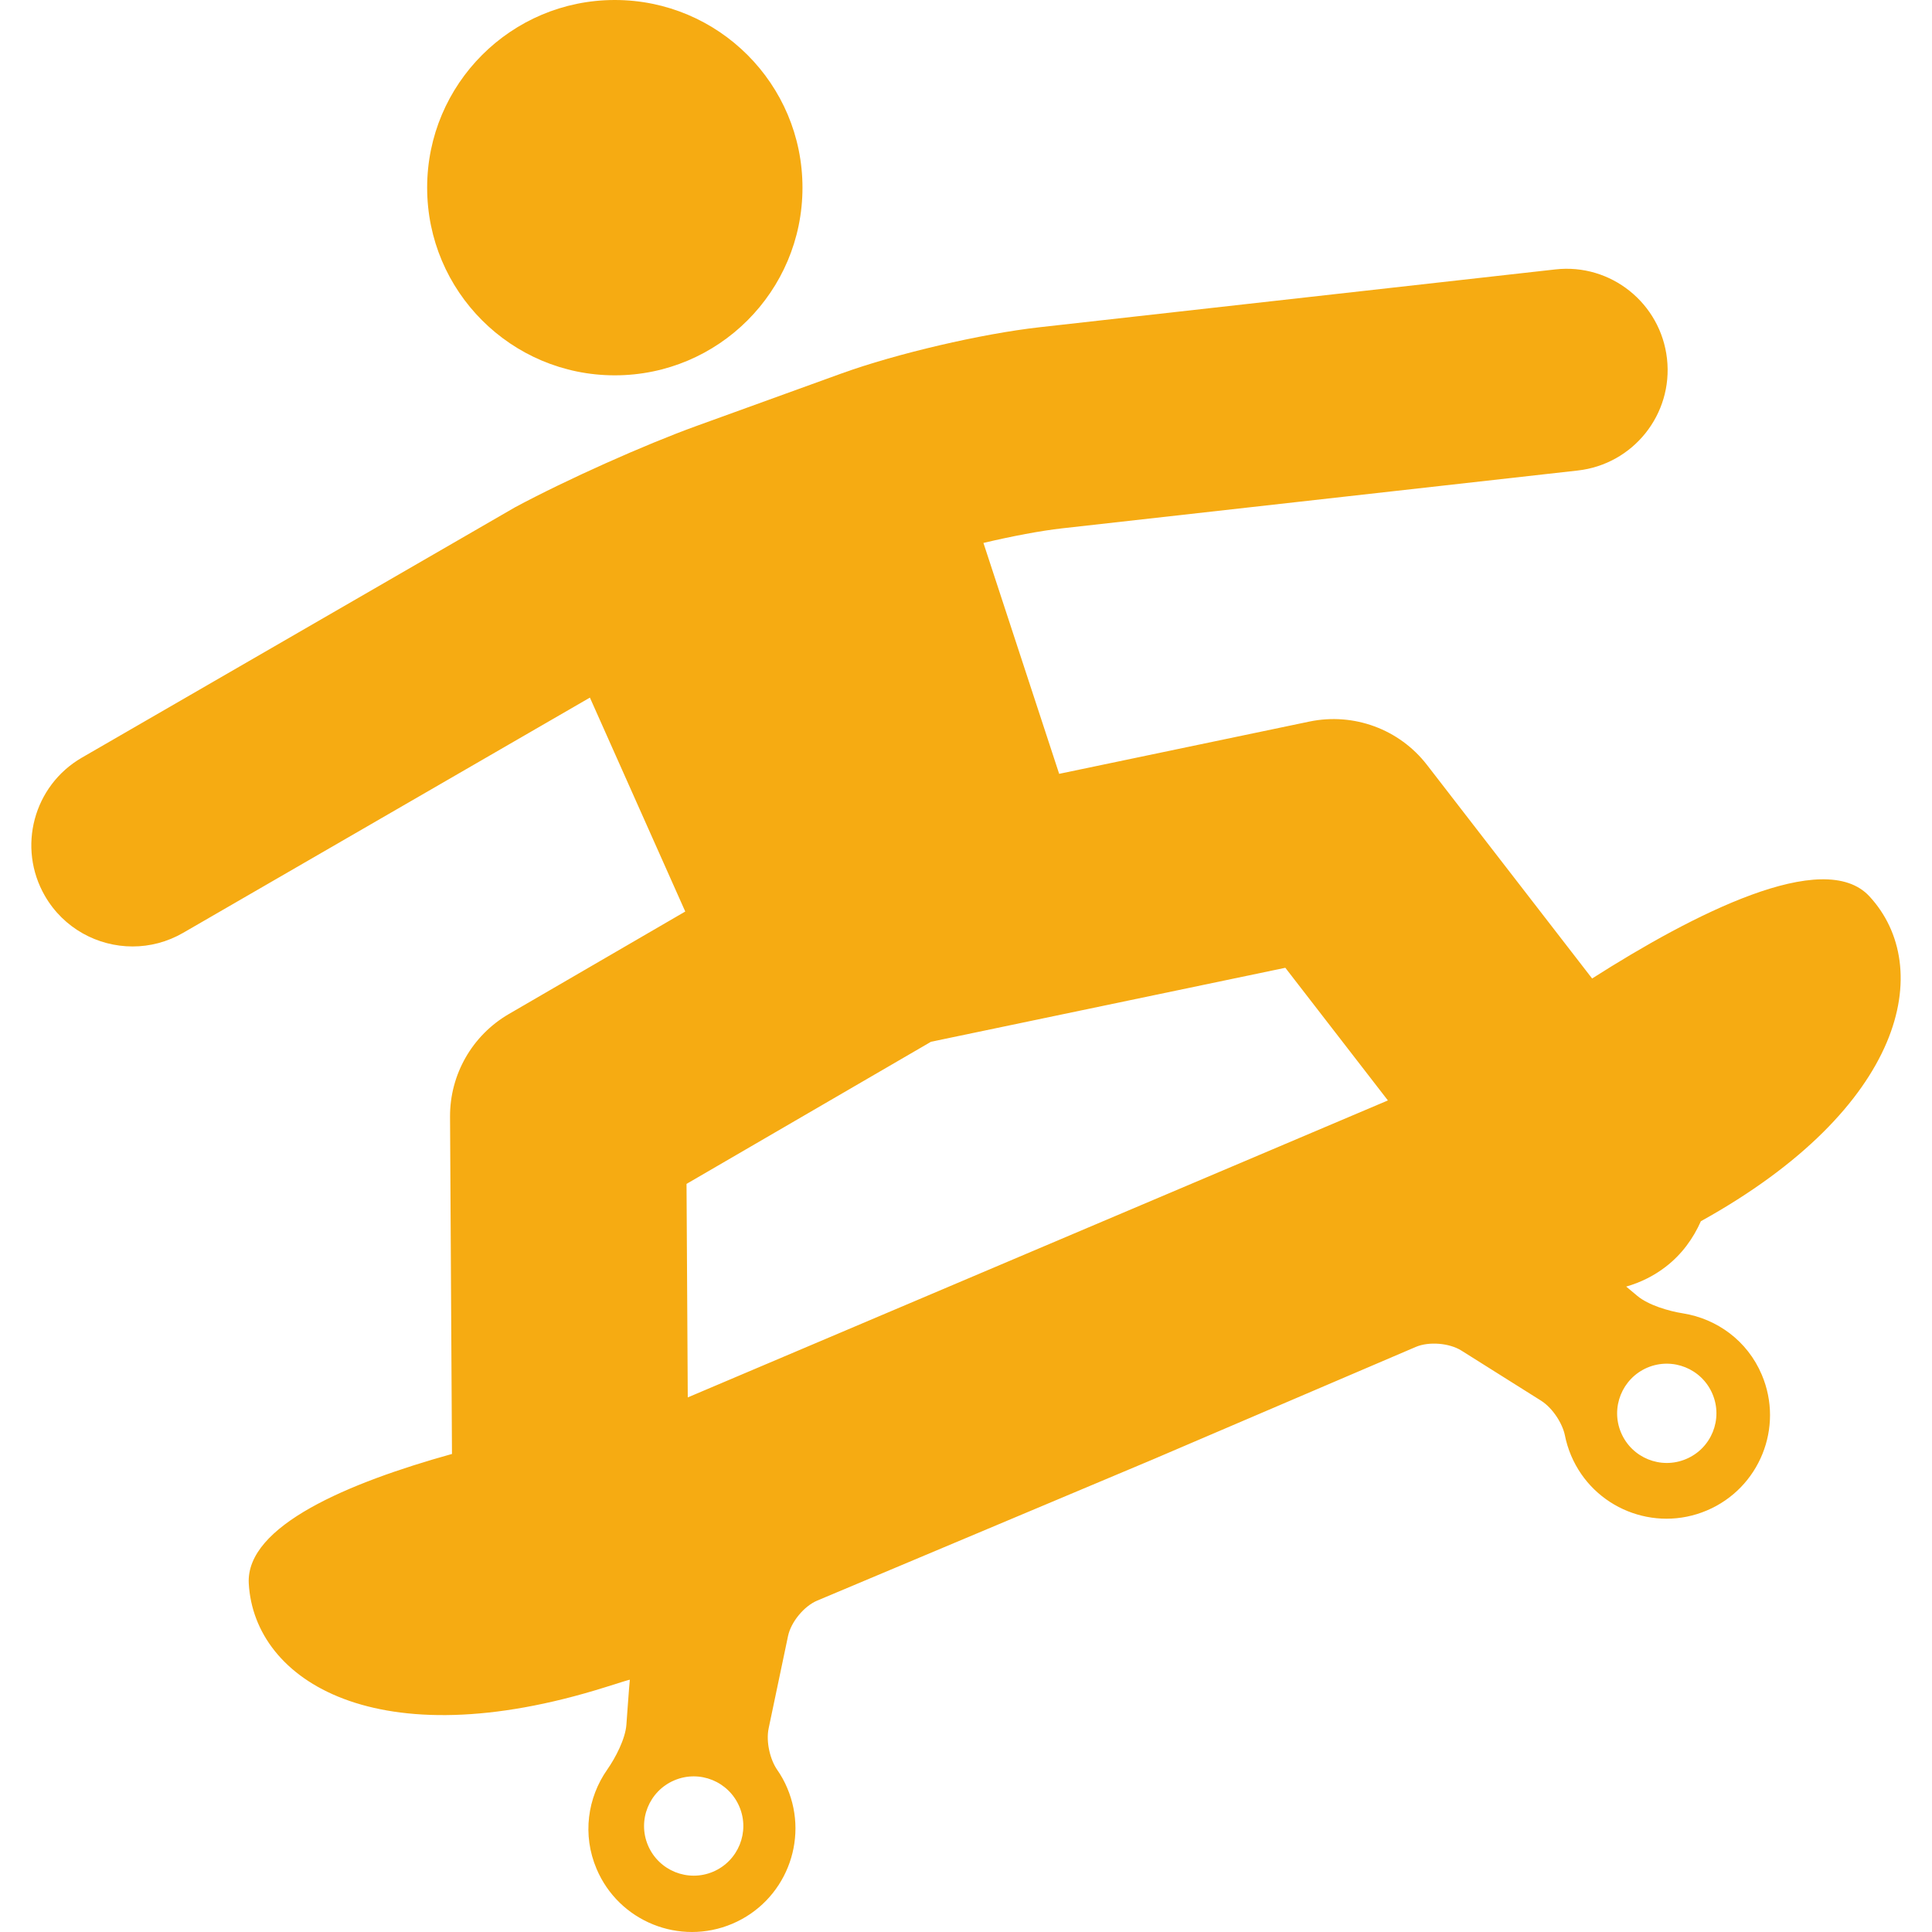
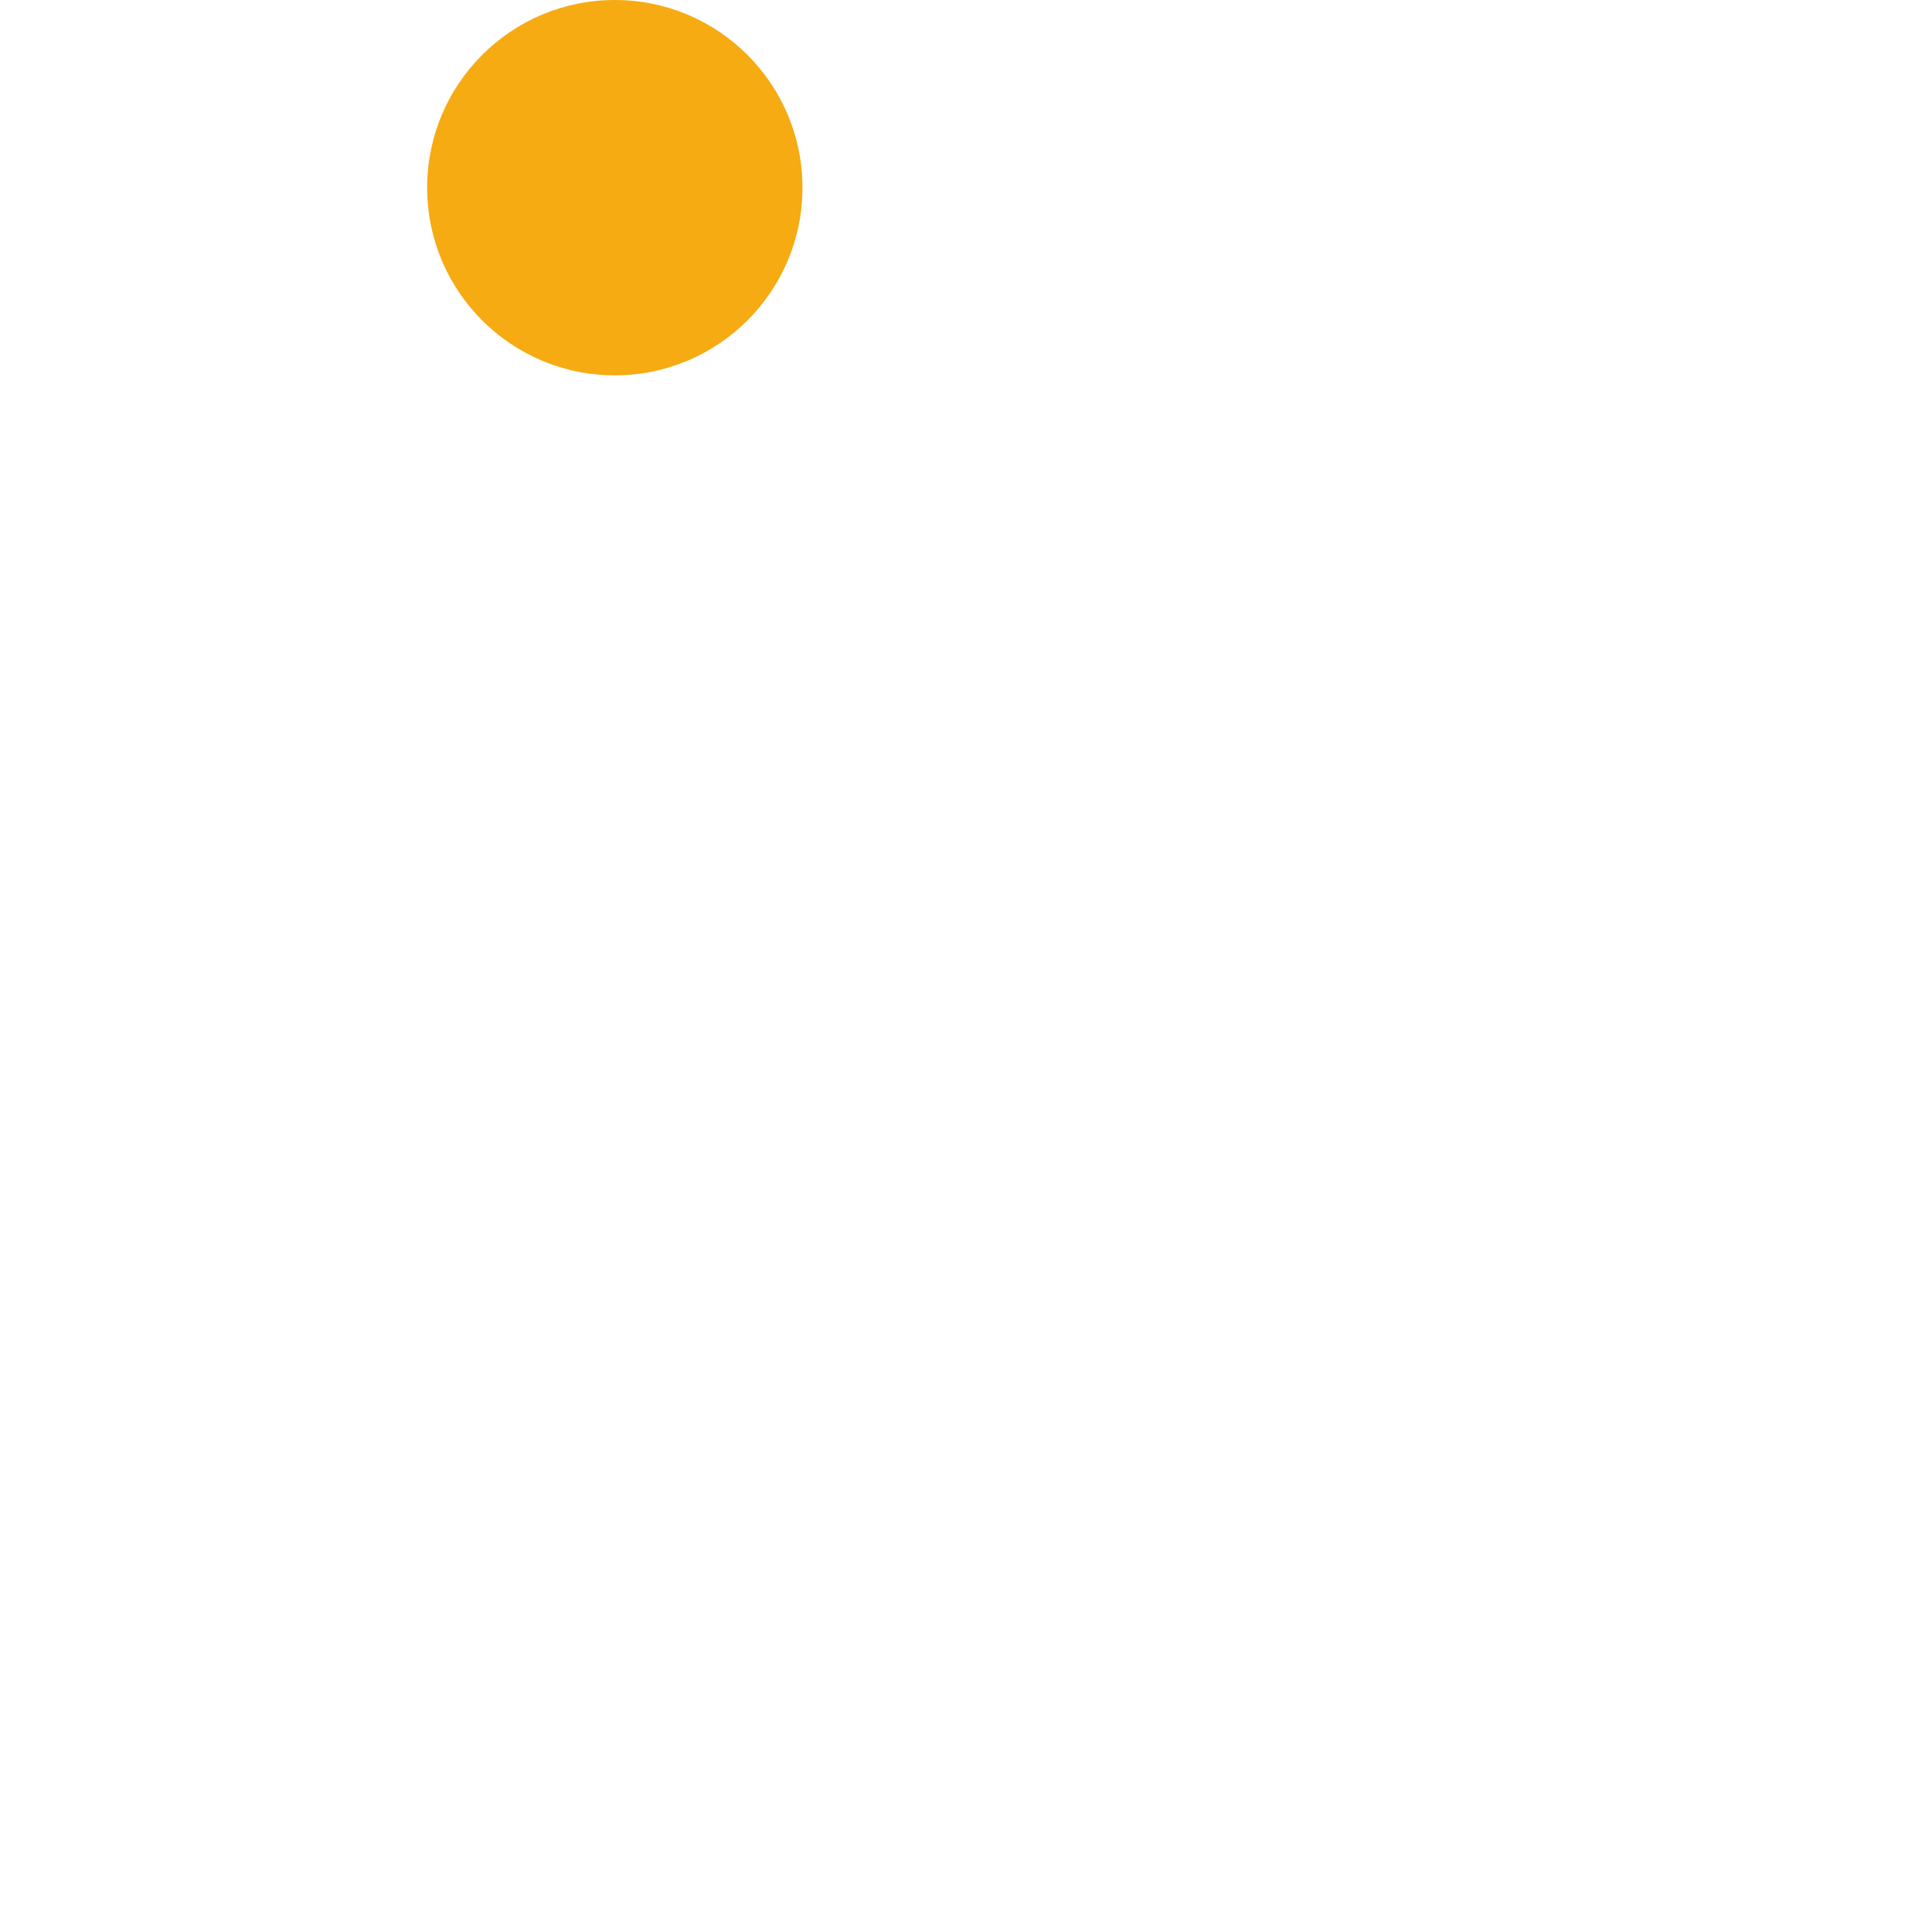
<svg xmlns="http://www.w3.org/2000/svg" version="1.1" id="Capa_1" x="0px" y="0px" width="512px" height="512px" viewBox="0 0 506.697 506.697" style="enable-background:new 0 0 506.697 506.697;" xml:space="preserve">
  <g>
    <g>
-       <path d="M34.779,248.223c4.514,0,9.075-1.157,13.263-3.576l106.67-61.688l25.006,56.104l-46.292,26.898    c-9.591,5.586-15.463,15.865-15.396,26.947l0.507,88.416c-27.033,7.516-54.133,18.828-53.292,33.984    c1.434,25.561,33.708,45.996,93.569,27.168c3.586-1.119,6.407-2.047,6.369-1.914c-0.038,0.115-0.287,3.242-0.555,7l-0.344,4.734    c-0.258,3.738-2.869,8.73-5.02,11.799c-5.173,7.373-6.598,17.117-2.802,26.049c5.842,13.799,21.792,20.244,35.601,14.393    c13.798-5.854,20.253-21.793,14.401-35.602c-0.727-1.74-1.645-3.367-2.677-4.84c-1.741-2.523-2.964-7.18-2.19-10.852    c1.425-6.818,3.653-17.357,5.078-24.176c0.774-3.672,4.188-7.83,7.65-9.285c21.028-8.863,87.879-36.959,87.879-36.959    l69.099-29.566c3.433-1.473,8.816-1.043,11.991,0.965l20.865,13.121c3.165,2.008,5.671,6.129,6.264,9.123    c0.354,1.768,0.898,3.547,1.625,5.277c5.853,13.809,21.803,20.254,35.602,14.4c13.809-5.852,20.263-21.801,14.401-35.6    c-3.777-8.932-11.771-14.67-20.665-16.094c-3.71-0.574-9.104-2.172-11.972-4.58l-2.917-2.439    c3.653-1.053,7.182-2.744,10.375-5.211c4.208-3.242,7.201-7.402,9.209-11.934c53.751-29.797,61.41-66.623,44.188-85.222    c-11.953-12.909-46.282,4.714-72.714,21.564l-43.299-56.008c-7.248-9.381-19.201-13.789-30.829-11.379l-65.646,13.712    l-19.861-60.559c7.469-1.76,15.051-3.204,20.626-3.825l135.233-15.166c14.563-1.625,25.054-14.755,23.418-29.318    c-1.635-14.564-14.765-25.083-29.318-23.419L272.655,85.823c-15.223,1.702-37.599,6.923-52.038,12.154l-38.011,13.761    c-13.521,4.896-34.071,14.076-47.525,21.305L21.468,198.708c-12.68,7.334-17.021,23.562-9.687,36.261    C16.697,243.47,25.609,248.223,34.779,248.223z M432.053,358.68c6.617-2.803,14.268,0.287,17.069,6.904    c2.812,6.617-0.277,14.268-6.914,17.068c-6.607,2.803-14.248-0.277-17.06-6.914C422.347,369.141,425.445,361.49,432.053,358.68z     M187.014,490.891c-6.617,2.803-14.257-0.287-17.069-6.914c-2.802-6.607,0.296-14.258,6.914-17.059    c6.617-2.812,14.248,0.287,17.05,6.904C196.73,480.439,193.632,488.08,187.014,490.891z M244.169,273.219l92.928-19.402    l26.899,34.789l-86.264,36.586l-97.355,41.301l-0.325-55.998L244.169,273.219z" fill="#f6ab12" />
      <circle cx="161.244" cy="49.218" r="49.218" fill="#f6ab12" />
    </g>
  </g>
  <g>
</g>
  <g>
</g>
  <g>
</g>
  <g>
</g>
  <g>
</g>
  <g>
</g>
  <g>
</g>
  <g>
</g>
  <g>
</g>
  <g>
</g>
  <g>
</g>
  <g>
</g>
  <g>
</g>
  <g>
</g>
  <g>
</g>
</svg>